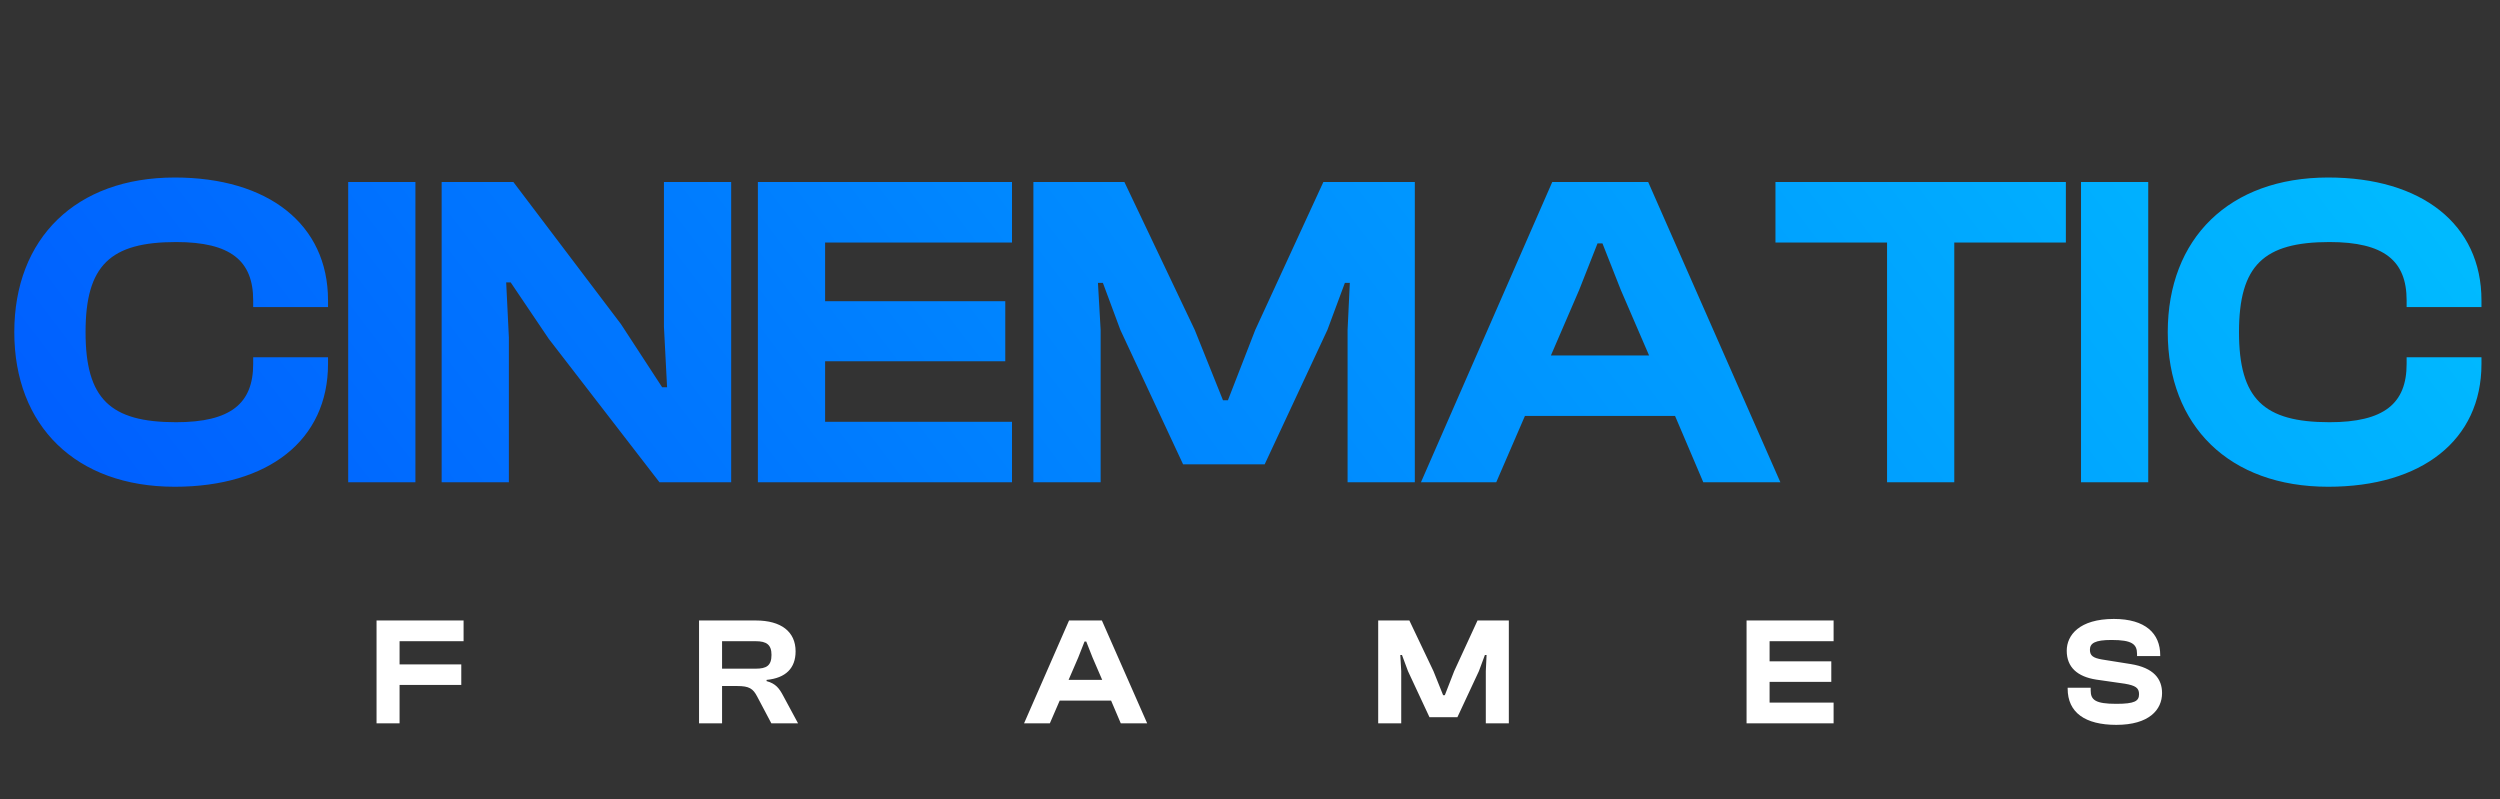
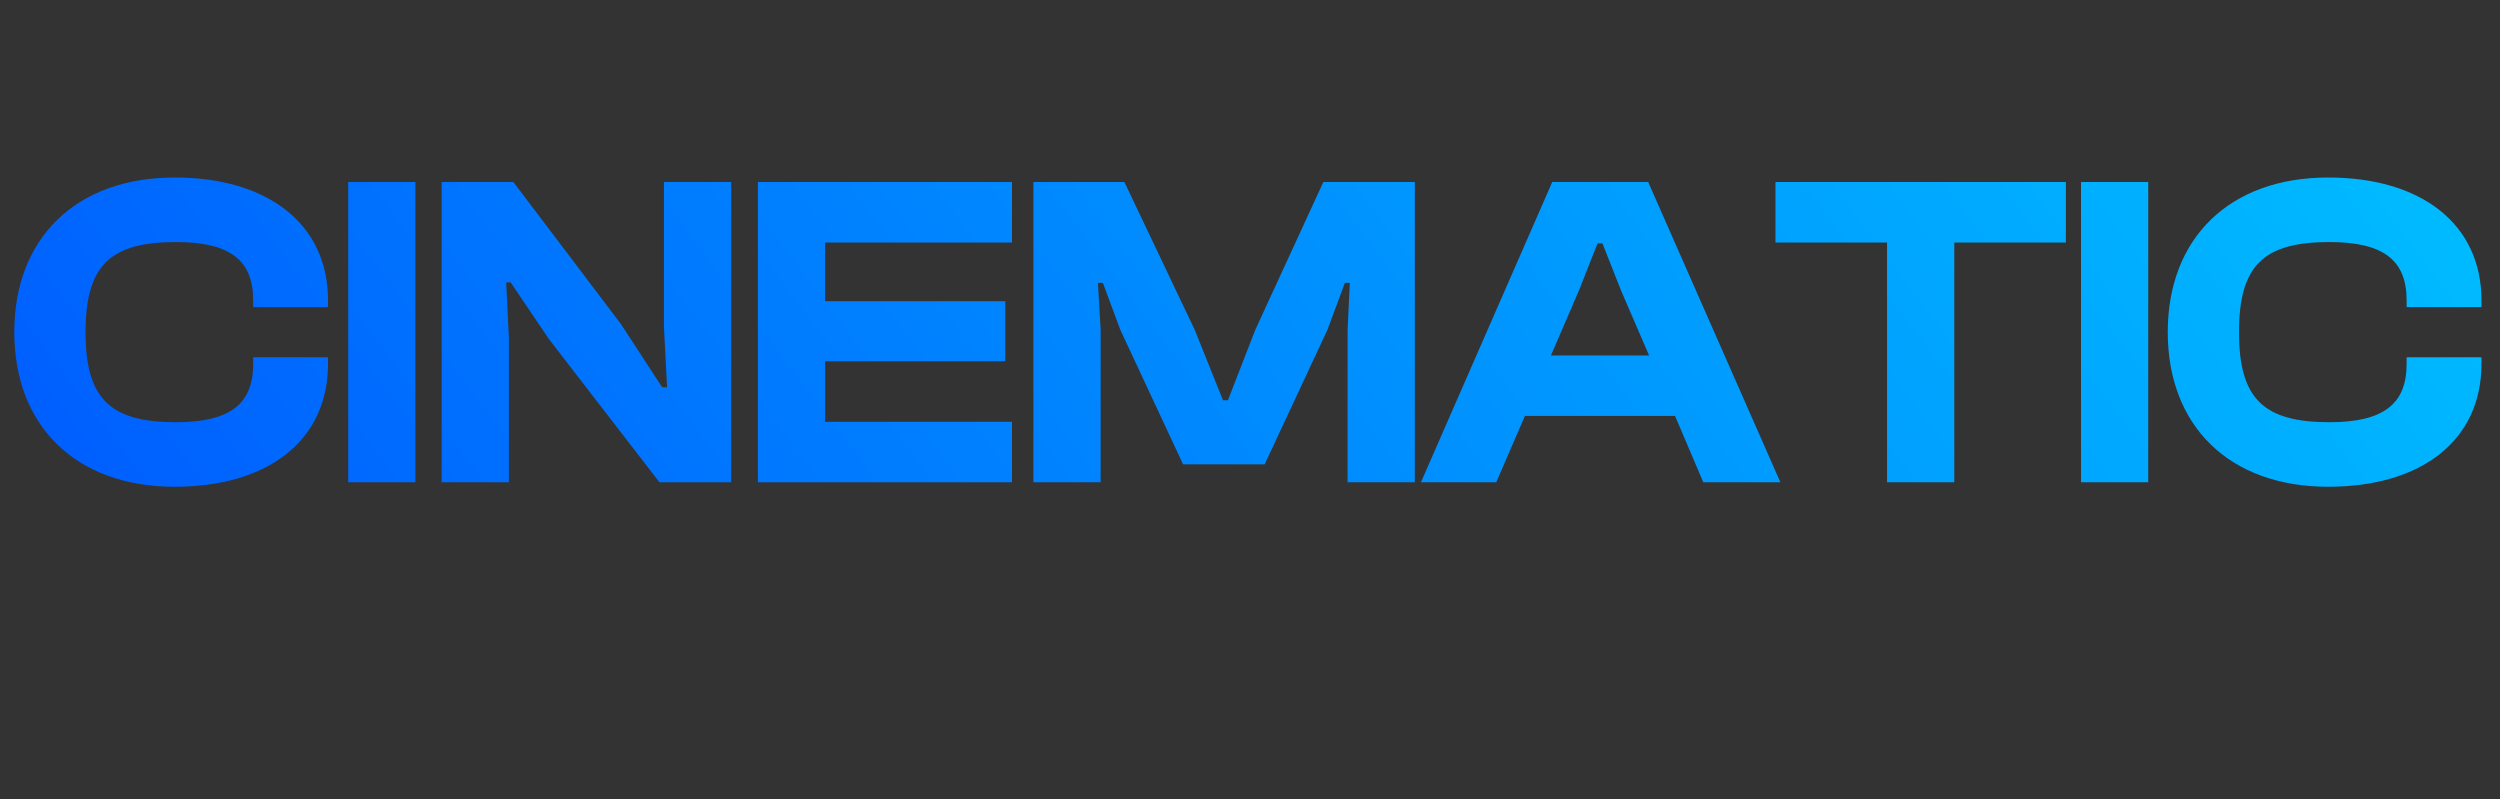
<svg xmlns="http://www.w3.org/2000/svg" width="291" height="93" viewBox="0 0 291 93" fill="none">
  <rect x="0" y="0" width="291" height="93" fill="#333333" stroke="none" />
  <path d="M20.341 56.658C8.811 56.658 1.664 49.563 1.664 38.66C1.664 27.757 8.811 20.662 20.341 20.662C31.192 20.662 38.182 26.088 38.182 34.956V35.739H29.47V34.956C29.47 30.366 26.862 28.174 20.497 28.174C12.829 28.174 9.959 30.887 9.959 38.66C9.959 46.433 12.829 49.146 20.497 49.146C26.862 49.146 29.47 46.955 29.47 42.364V41.582H38.182V42.364C38.182 51.233 31.244 56.658 20.341 56.658ZM48.355 56.137H40.53V21.184H48.355V56.137ZM59.233 56.137H51.408V21.184H59.755L72.275 37.721L77.075 45.077H77.648L77.283 38.034V21.184H85.109V56.137H76.762L63.876 39.443L59.442 32.87H58.92L59.233 39.286V56.137ZM117.797 56.137H88.217V21.184H117.797V28.227H96.042V35.061H117.014V42.051H96.042V49.094H117.797V56.137ZM128.114 56.137H120.288V21.184H130.879L139.069 38.4L142.356 46.59H142.93L146.112 38.4L154.041 21.184H164.684V56.137H156.859V38.4L157.119 32.922H156.546L154.511 38.4L147.207 54.05H137.713L130.409 38.4L128.375 32.922H127.801L128.114 38.4V56.137ZM174.162 56.137H165.398L180.683 21.184H191.847L207.237 56.137H198.264L194.977 48.416H177.501L174.162 56.137ZM183.813 33.757L180.527 41.373H191.952L188.665 33.757L186.526 28.331H185.952L183.813 33.757ZM227.478 56.137H219.653V28.227H206.663V21.184H240.468V28.227H227.478V56.137ZM250.055 56.137H242.23V21.184H250.055V56.137ZM271.002 56.658C259.473 56.658 252.326 49.563 252.326 38.66C252.326 27.757 259.473 20.662 271.002 20.662C281.853 20.662 288.843 26.088 288.843 34.956V35.739H280.131V34.956C280.131 30.366 277.523 28.174 271.158 28.174C263.49 28.174 260.62 30.887 260.62 38.66C260.62 46.433 263.49 49.146 271.158 49.146C277.523 49.146 280.131 46.955 280.131 42.364V41.582H288.843V42.364C288.843 51.233 281.905 56.658 271.002 56.658Z" fill="url(#paint0_linear_315_434)" />
-   <path d="M46.51 84.195H43.83V72.224H53.961V74.636H46.51V77.334H53.693V79.728H46.51V84.195ZM84.048 84.195H81.368V72.224H87.979C90.927 72.224 92.607 73.528 92.607 75.815C92.607 77.763 91.481 78.924 89.23 79.139V79.282C90.302 79.567 90.713 80.139 91.16 80.979L92.893 84.195H89.784L88.14 81.086C87.658 80.157 87.211 79.853 85.817 79.853H84.048V84.195ZM84.048 74.636V77.834H87.961C89.23 77.834 89.802 77.477 89.802 76.226C89.802 75.047 89.23 74.636 87.961 74.636H84.048ZM122.203 84.195H119.201L124.437 72.224H128.26L133.531 84.195H130.458L129.332 81.551H123.347L122.203 84.195ZM125.509 76.53L124.383 79.139H128.296L127.17 76.53L126.438 74.672H126.241L125.509 76.53ZM163.103 84.195H160.422V72.224H164.05L166.855 78.12L167.981 80.925H168.177L169.267 78.12L171.983 72.224H175.628V84.195H172.948V78.12L173.037 76.244H172.841L172.144 78.12L169.642 83.481H166.39L163.889 78.12L163.192 76.244H162.995L163.103 78.12V84.195ZM213.431 84.195H203.3V72.224H213.431V74.636H205.98V76.977H213.163V79.371H205.98V81.783H213.431V84.195ZM246.339 84.374C242.712 84.374 240.675 82.945 240.675 80.157V80.05H243.355V80.372C243.355 81.479 243.909 81.926 246.339 81.926C248.484 81.926 248.984 81.605 248.984 80.8C248.984 80.068 248.573 79.8 247.34 79.585L243.981 79.103C241.837 78.763 240.568 77.691 240.568 75.744C240.568 73.939 242.033 72.045 246.054 72.045C249.734 72.045 251.45 73.743 251.45 76.262V76.369H248.752V76.119C248.752 74.975 248.162 74.493 245.785 74.493C243.856 74.493 243.266 74.868 243.266 75.637C243.266 76.333 243.659 76.584 244.66 76.762L248.019 77.298C250.699 77.727 251.664 79.031 251.664 80.675C251.664 82.623 250.145 84.374 246.339 84.374Z" fill="white" />
  <defs>
    <linearGradient id="paint0_linear_315_434" x1="14.062" y1="97.365" x2="236.351" y2="-71.021" gradientUnits="userSpaceOnUse">
      <stop stop-color="#0057FF" />
      <stop offset="1" stop-color="#00C2FF" />
    </linearGradient>
  </defs>
</svg>